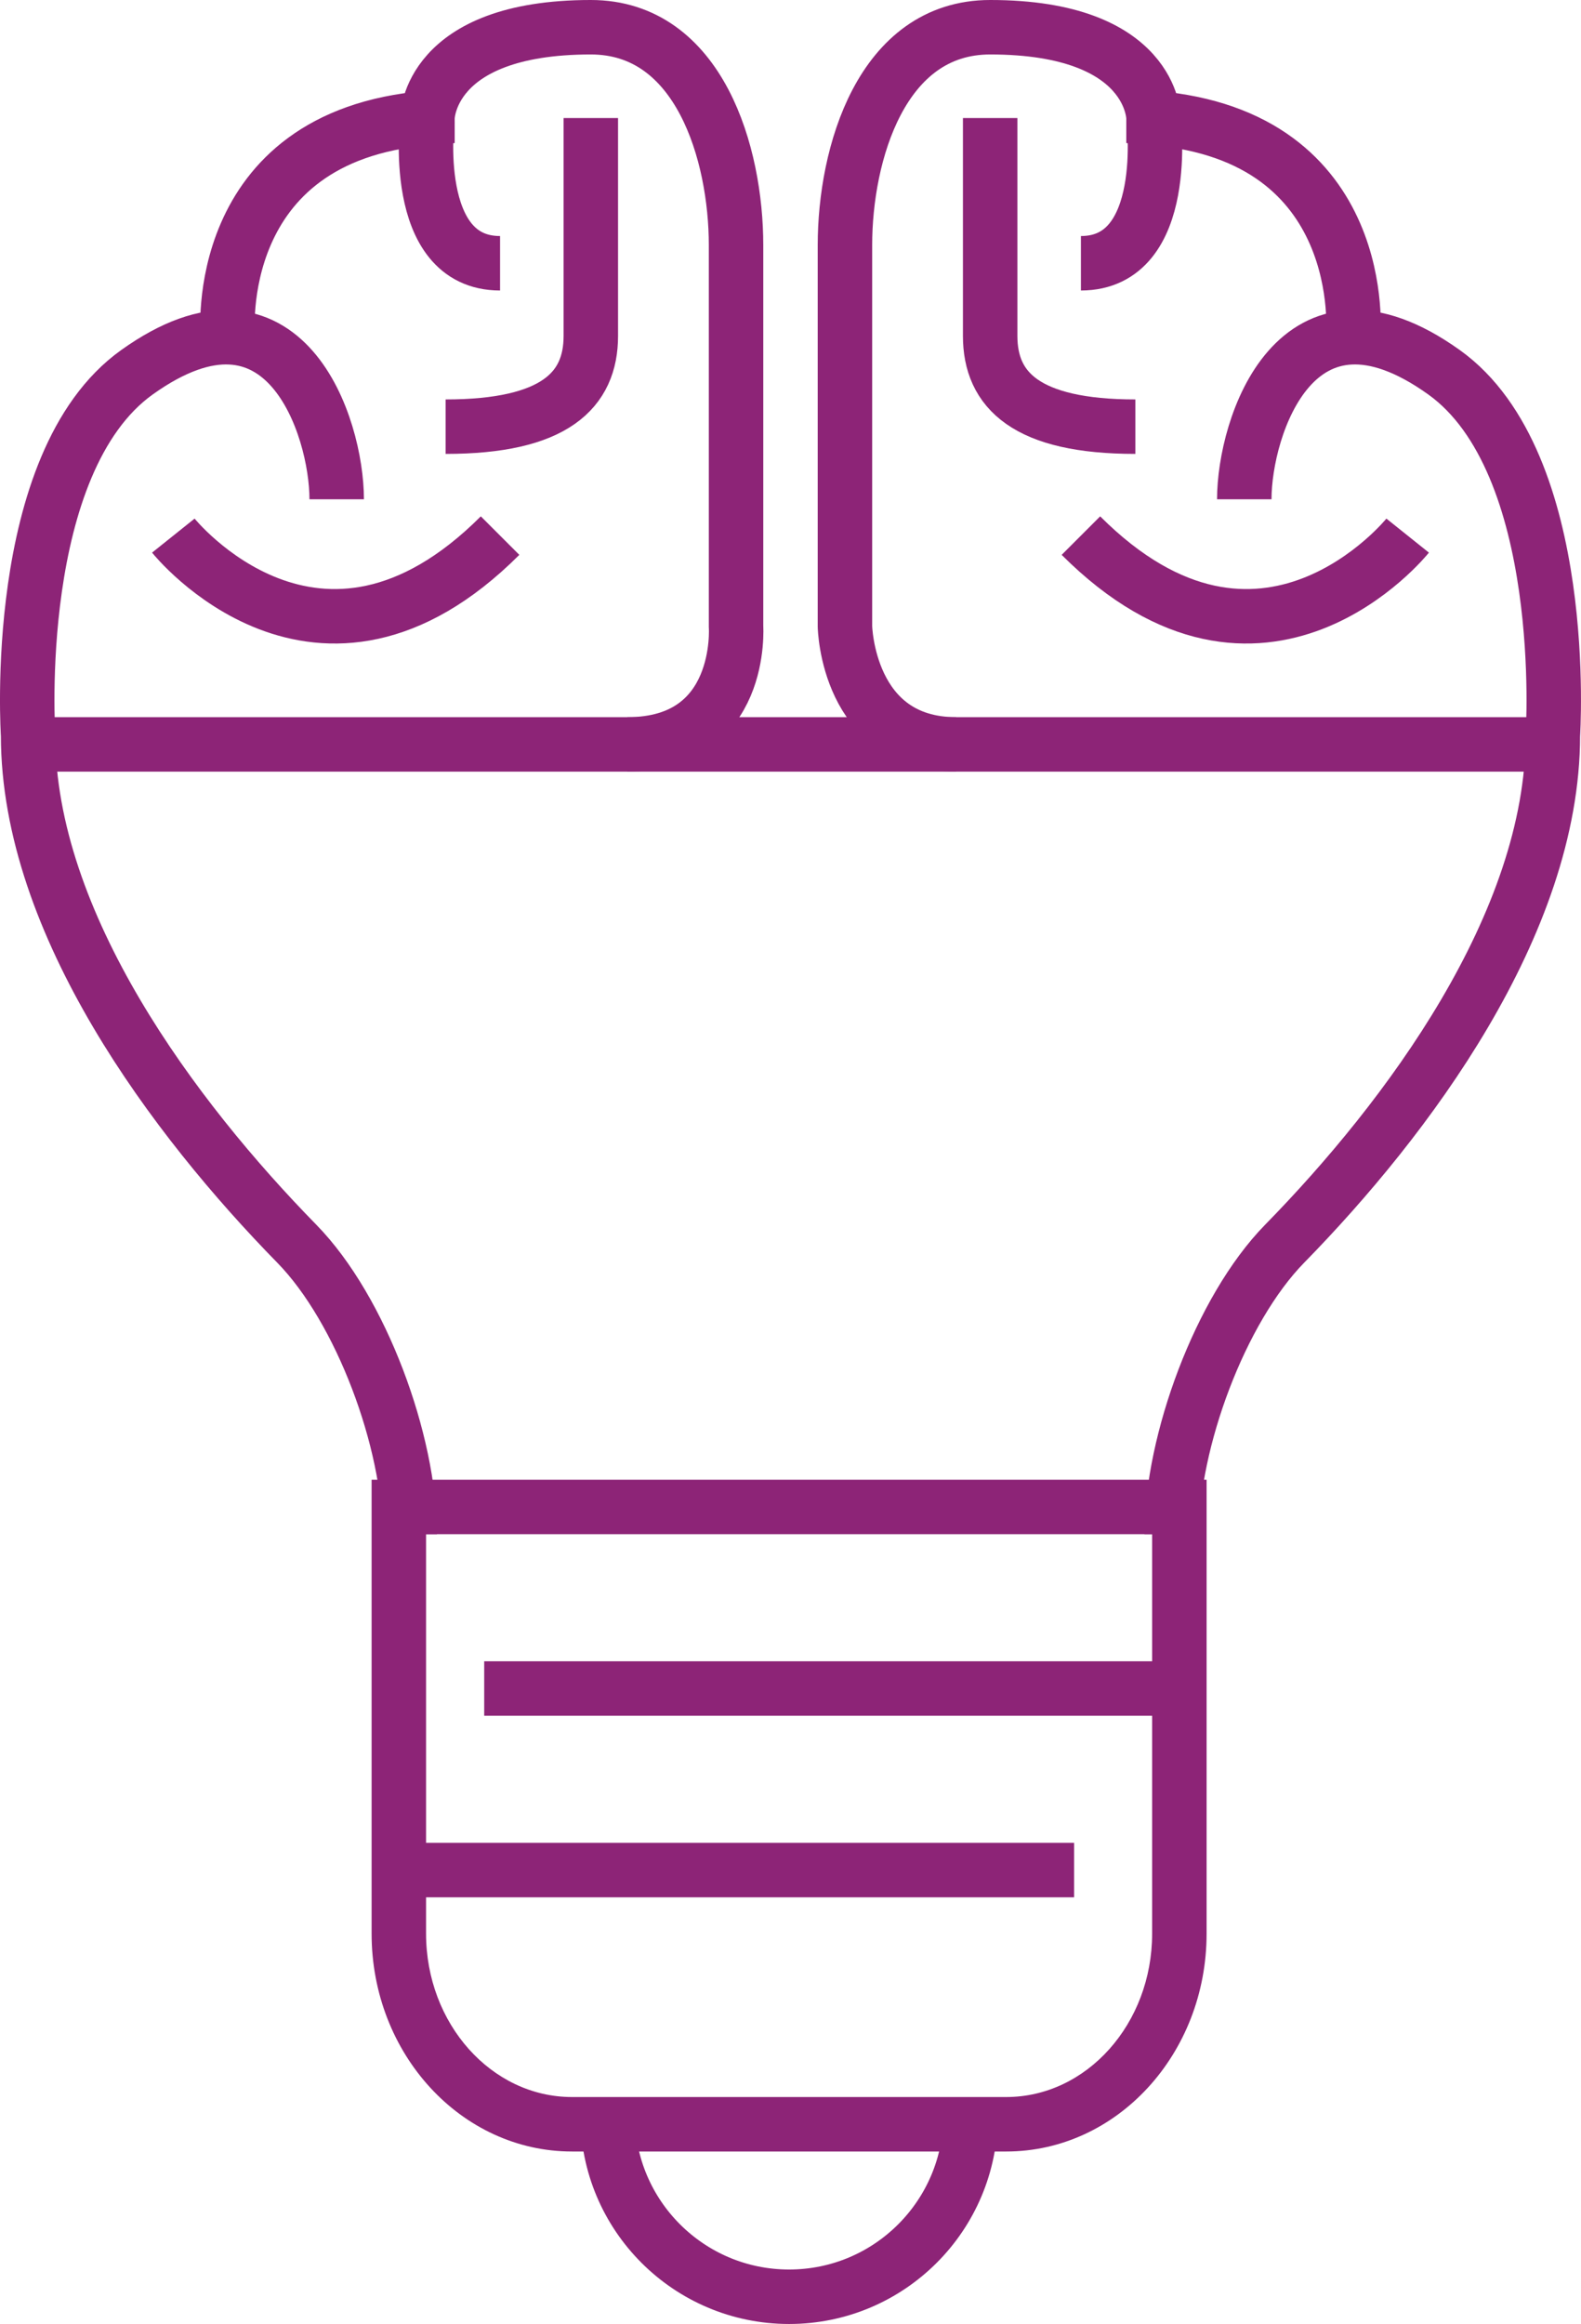
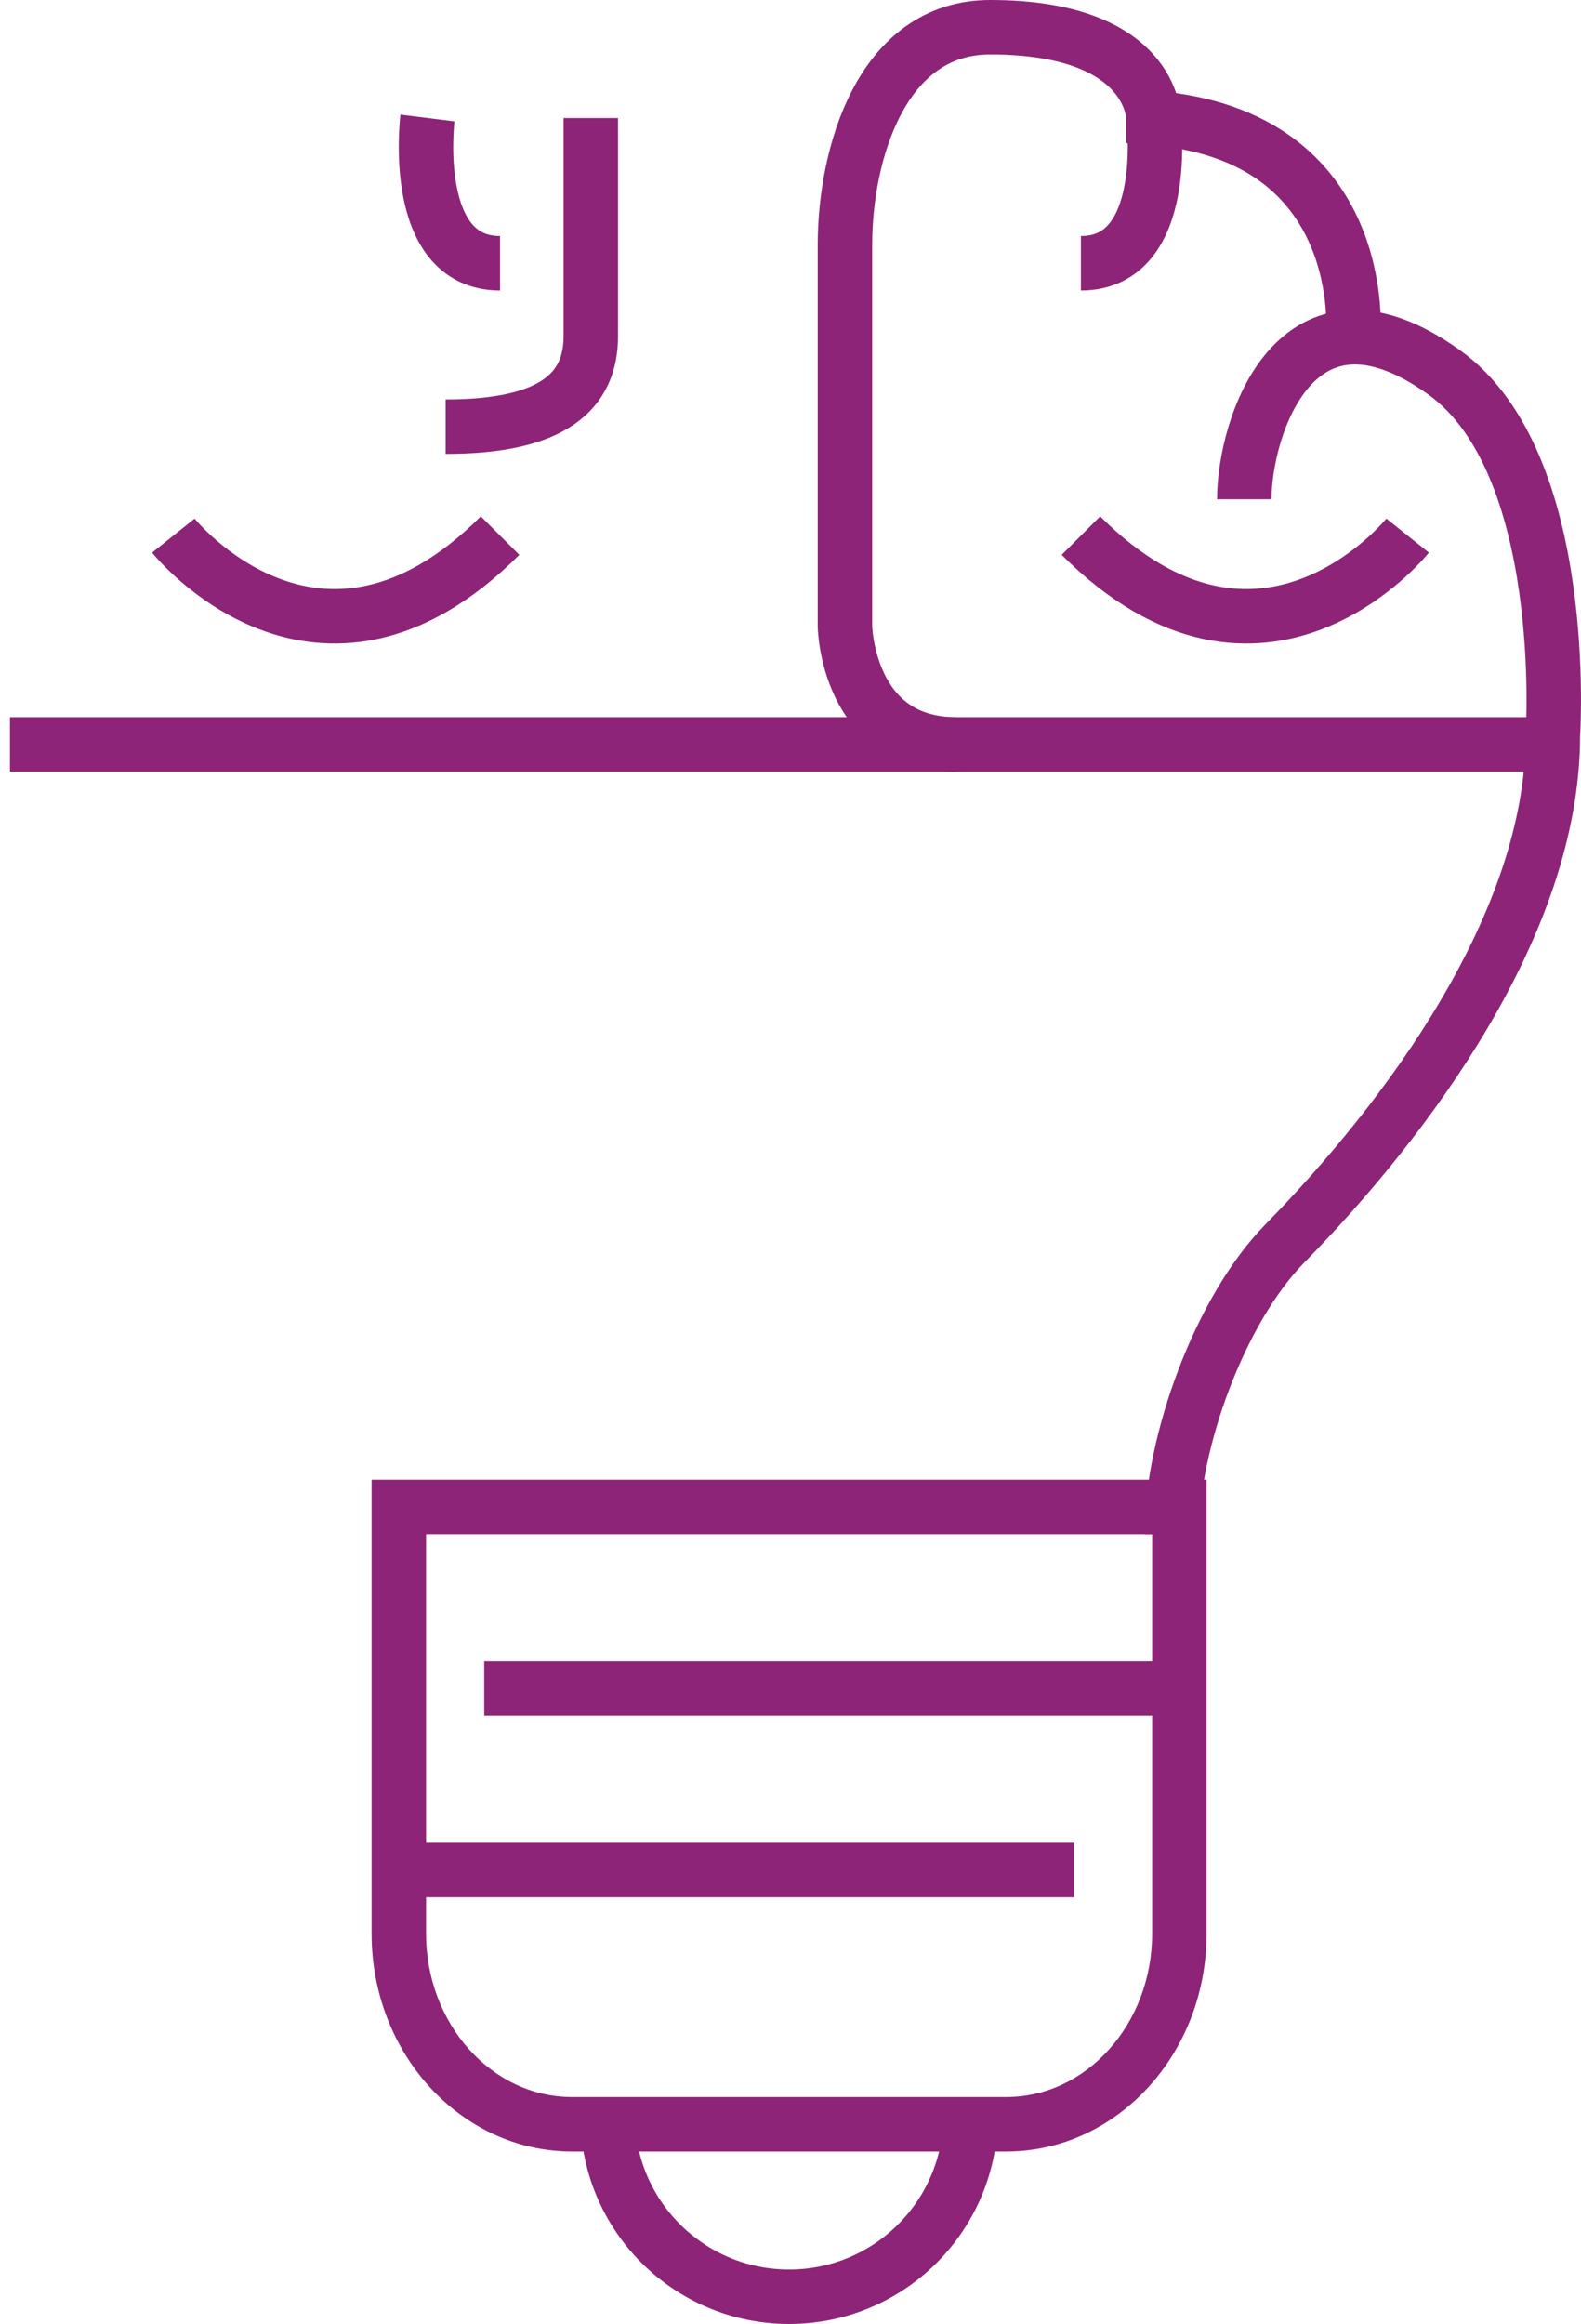
<svg xmlns="http://www.w3.org/2000/svg" version="1.1" id="Layer_1" x="0px" y="0px" width="87.099px" height="128px" viewBox="0 0 87.099 128" enable-background="new 0 0 87.099 128" xml:space="preserve">
  <g>
    <path fill="none" stroke="#8d2477" stroke-width="3" d="M64.371,84.5" />
    <g>
      <path fill="#8d2477" d="M66.472,81.5v25c0,6.627-4.944,12-11.039,12H31.511c-6.097,0-11.039-5.373-11.039-12v-25H66.472     M63.472,84.5h-40v22c0,4.962,3.606,9,8.039,9h23.922c4.433,0,8.039-4.038,8.039-9V84.5L63.472,84.5z" />
    </g>
    <rect x="26.675" y="91.5" fill="#8d2477" width="38.594" height="3" />
    <rect x="21.675" y="101.5" fill="#8d2477" width="37.499" height="3" />
    <path fill="none" stroke="#8d2477" stroke-width="3" d="M33.472,116.5c0,5.522,4.477,10,10,10c5.523,0,10-4.478,10-10" />
    <path fill="none" stroke="#8d2477" stroke-width="3" d="M9.549,29.5c0,0,8,10,18,0" />
-     <path fill="none" stroke="#8d2477" stroke-width="3" d="M22.574,84.5L22.574,84.5c0-5.083-2.669-12.369-6.224-16   c-6.727-6.867-14.801-17.613-14.801-28c0,0-1-15,6-20c8.137-5.813,11,3,11,7" />
-     <path fill="none" stroke="#8d2477" stroke-width="3" d="M12.549,18.5c0,0-1-11,11-12c0,0,0-5,9-5c6,0,8,7,8,12s0,21,0,21   s0.458,6.5-5.984,6.5" />
    <path fill="none" stroke="#8d2477" stroke-width="3" d="M32.549,6.5c0,0,0,9,0,12s-2,5-8,5" />
    <path fill="none" stroke="#8d2477" stroke-width="3" d="M23.549,6.5c0,0-1,8,4,8" />
    <path fill="none" stroke="#8d2477" stroke-width="3" d="M77.549,29.5c0,0-8,10-18,0" />
    <path fill="none" stroke="#8d2477" stroke-width="3" d="M64.549,84.5L64.549,84.5c0-5.083,2.669-12.369,6.224-16   c6.727-6.867,14.776-17.613,14.776-28c0,0,1-15-6-20c-8.137-5.813-11,3-11,7" />
    <path fill="none" stroke="#8d2477" stroke-width="3" d="M74.549,18.5c0,0,1-11-11-12c0,0,0-5-9-5c-6,0-8,7-8,12s0,21,0,21   s0.125,6.5,6.125,6.5" />
-     <path fill="none" stroke="#8d2477" stroke-width="3" d="M54.549,6.5c0,0,0,9,0,12s2,5,8,5" />
    <path fill="none" stroke="#8d2477" stroke-width="3" d="M63.549,6.5c0,0,1,8-4,8" />
    <rect x="0.549" y="39.5" fill="#8d2477" width="85" height="3" />
  </g>
</svg>